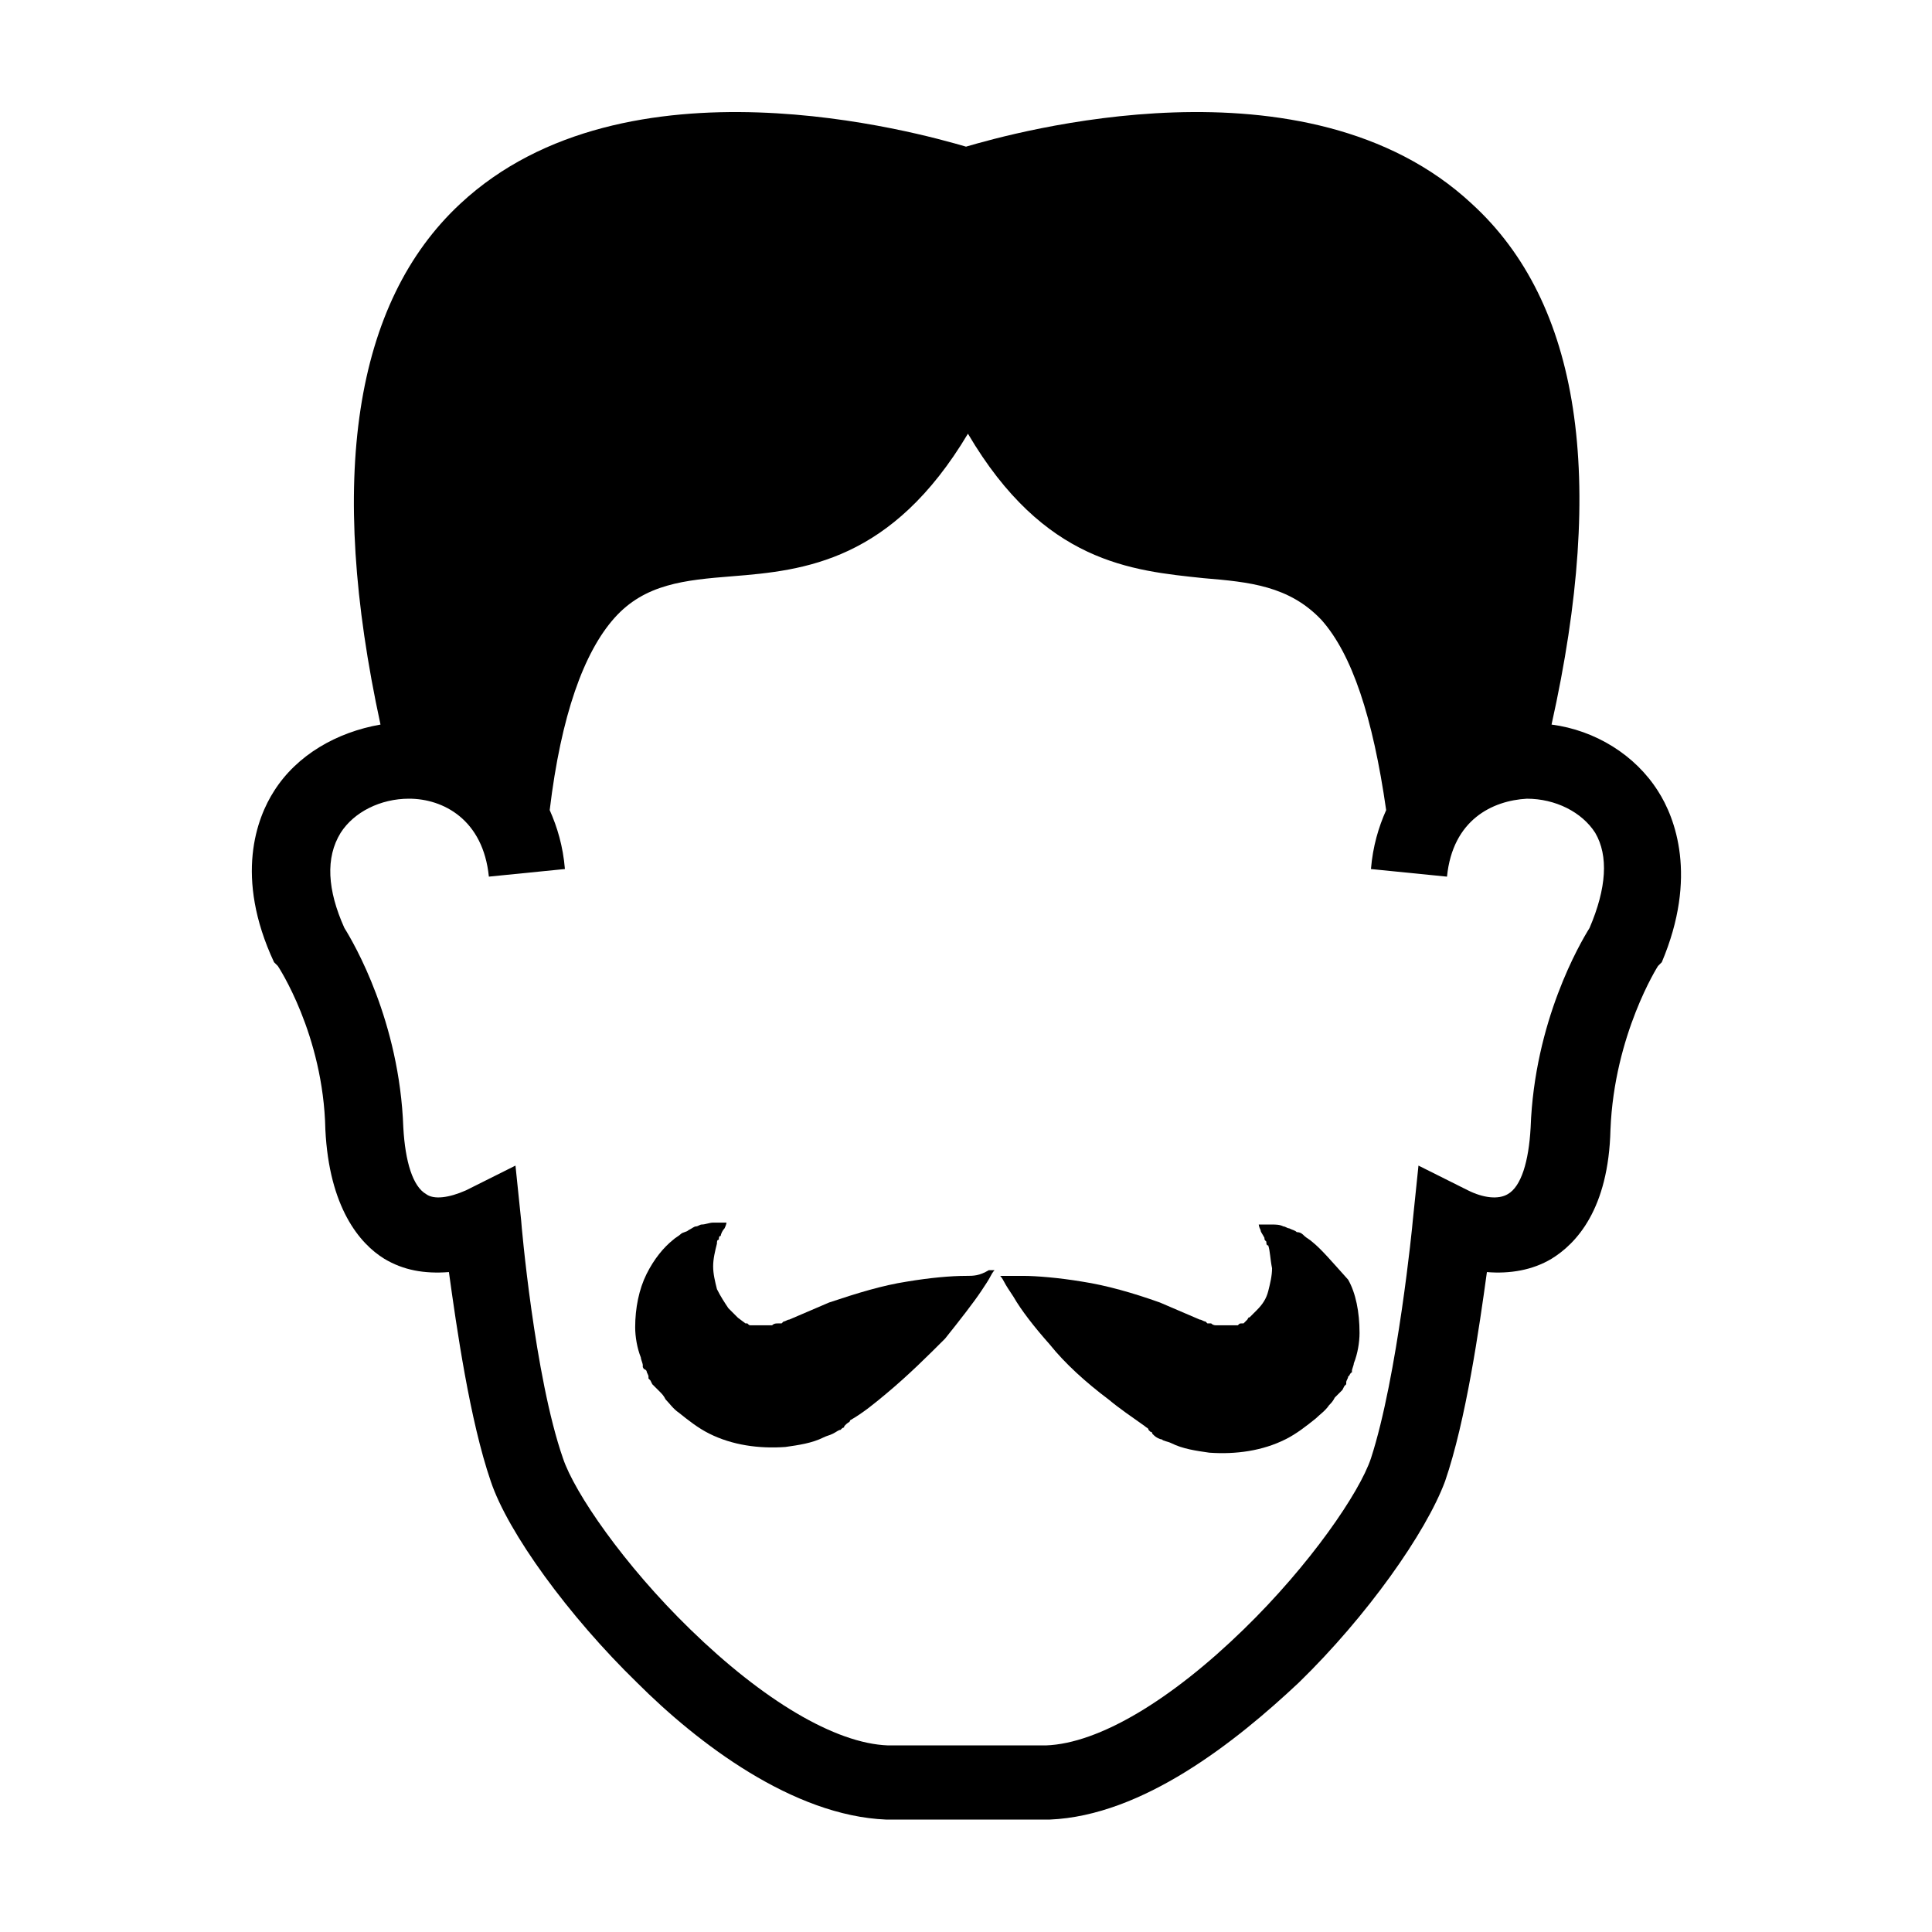
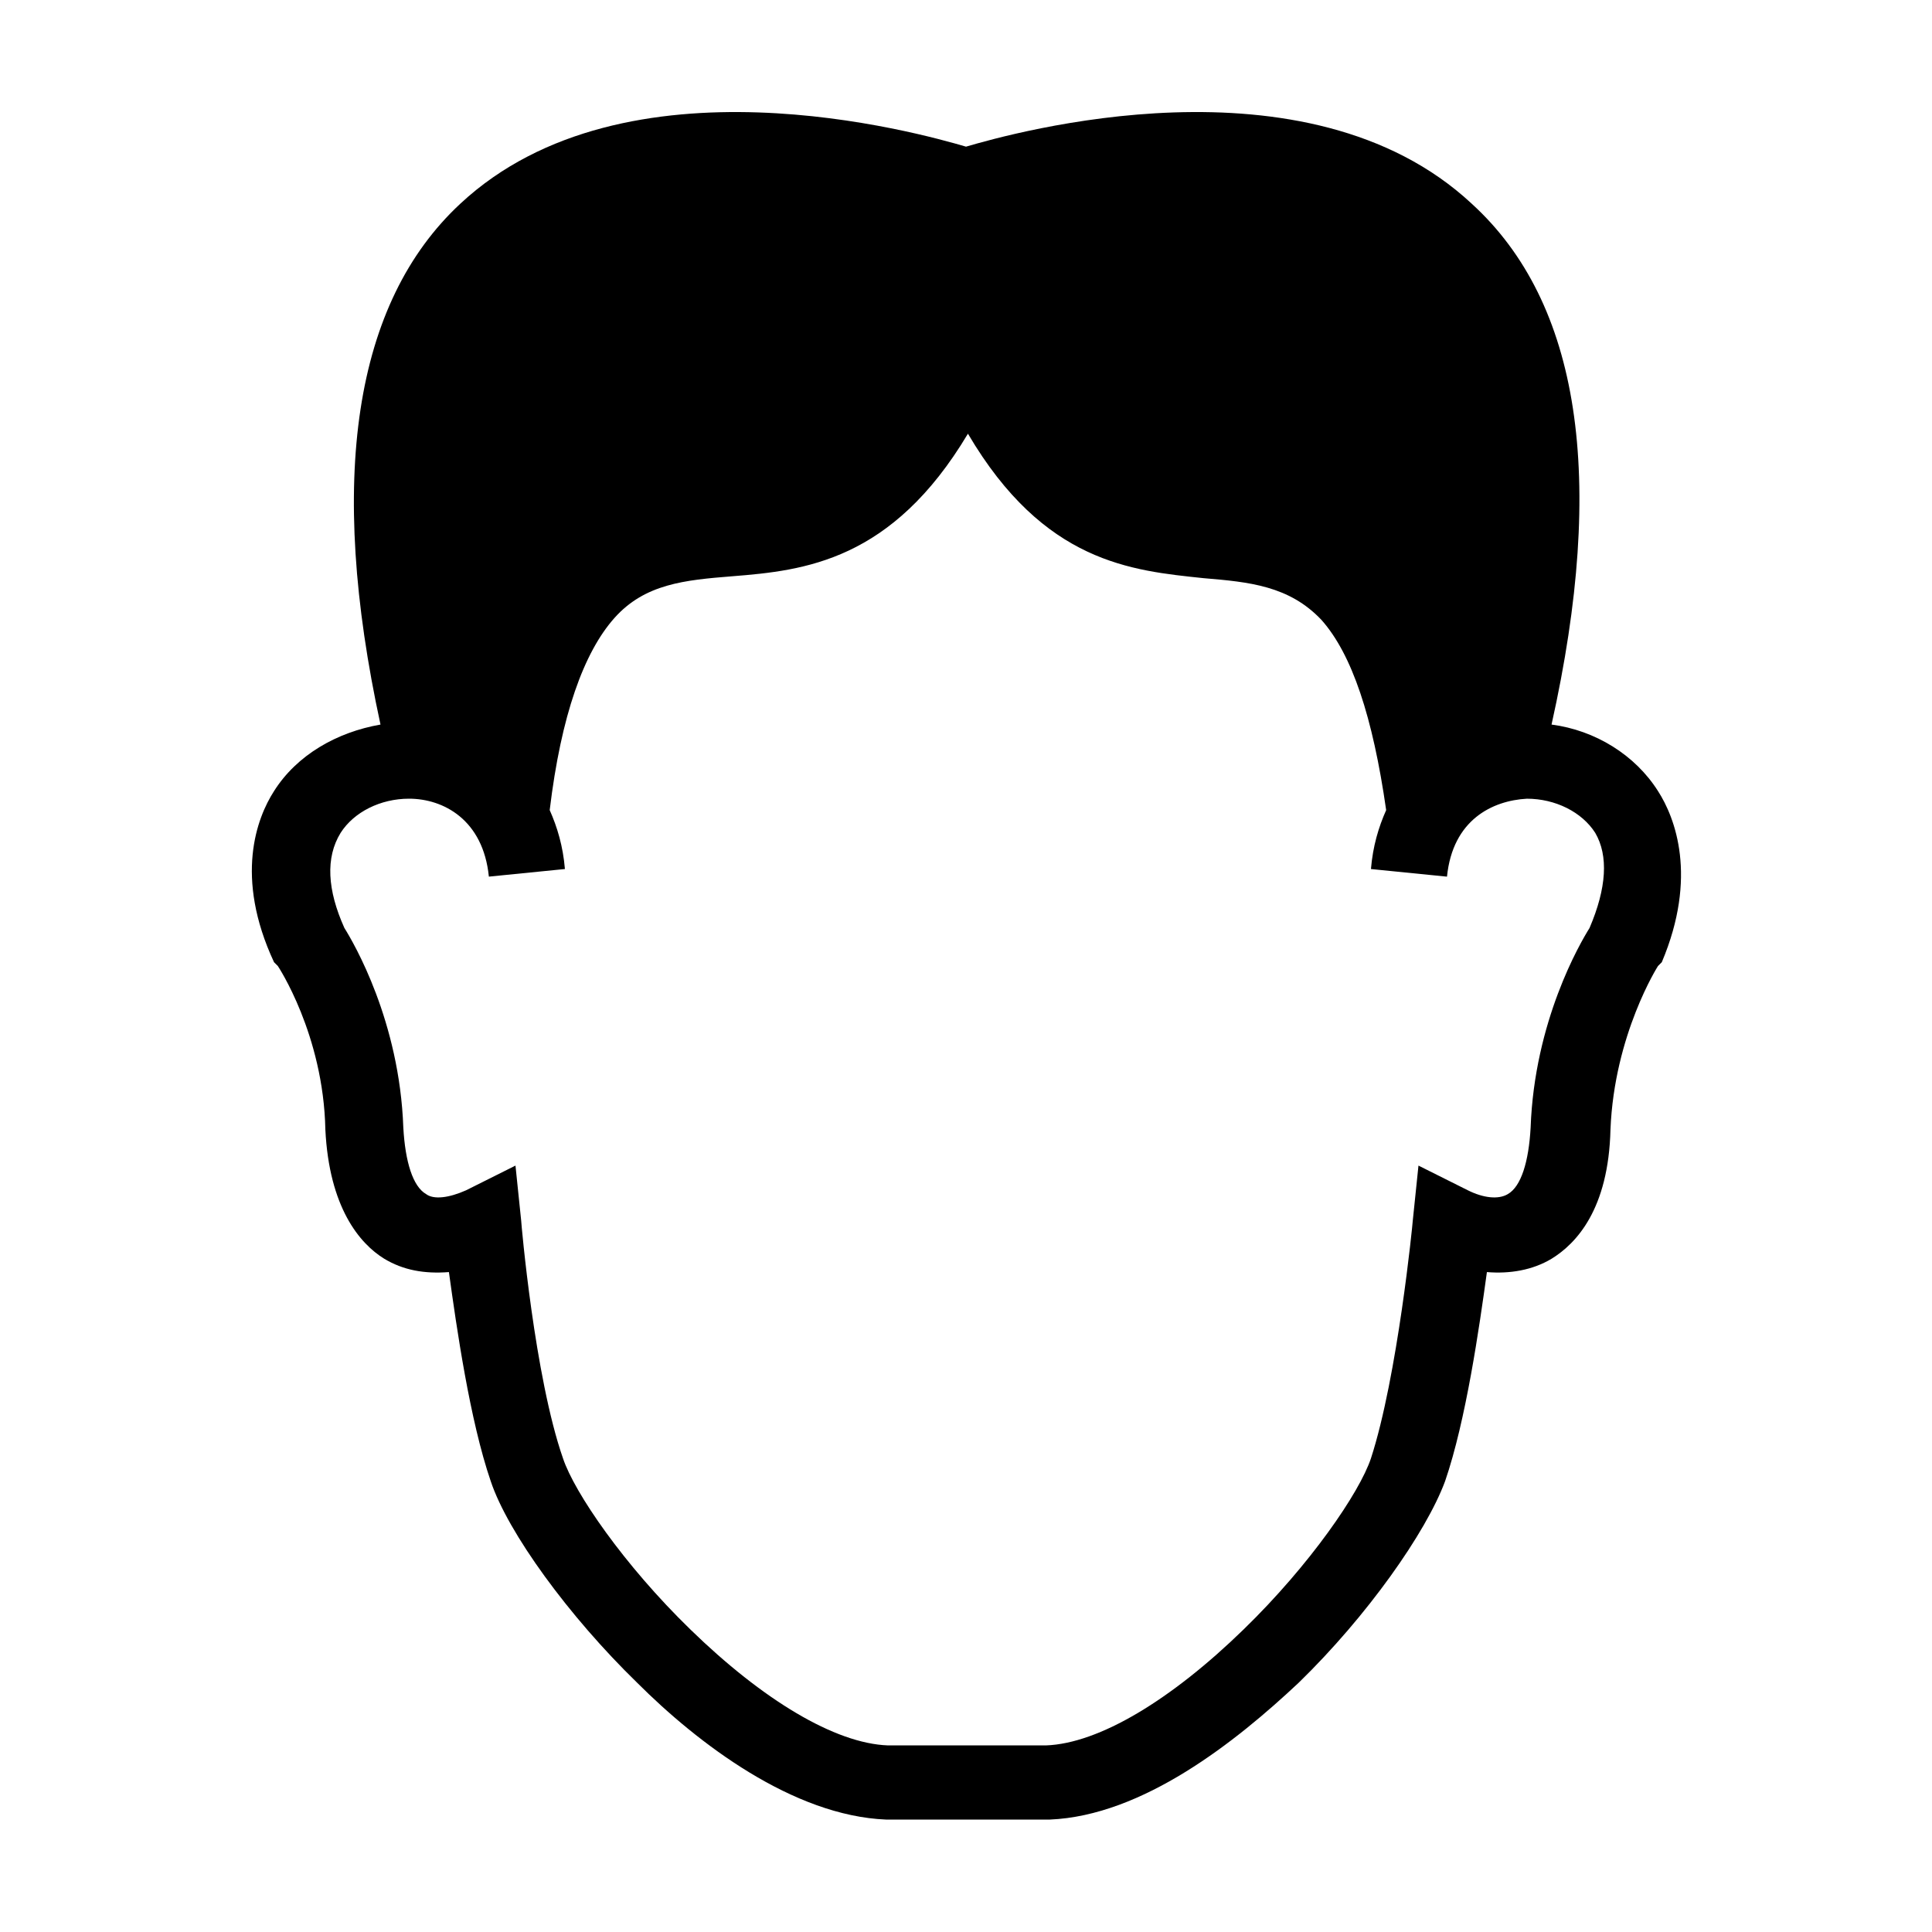
<svg xmlns="http://www.w3.org/2000/svg" fill="#000000" width="800px" height="800px" version="1.1" viewBox="144 144 512 512">
  <g>
    <path d="m583.39 353.65c-6.047-9.574-16.625-16.121-28.215-17.633 14.609-65.496 7.559-111.85-21.16-138.04-43.832-40.809-121.92-18.641-134.01-15.113-12.09-3.527-90.184-25.695-134.01 15.113-28.215 26.199-35.266 73.051-21.16 138.04-11.586 2.016-22.168 8.062-28.215 17.633-4.535 7.055-10.578 22.672 0 45.344l1.008 1.008s12.09 18.137 12.594 43.328c1.008 20.656 9.07 30.23 15.617 34.258 5.039 3.023 10.578 4.031 17.129 3.527 2.016 14.609 5.543 39.297 11.082 55.418 4.535 13.602 20.656 35.77 38.793 53.402 16.121 16.121 41.312 35.266 66 36.273h43.328c24.688-1.008 49.375-20.656 66-36.273 18.137-17.633 33.754-39.801 38.793-53.402 5.543-16.121 9.07-40.809 11.082-55.418 6.047 0.504 12.09-0.504 17.129-3.527 6.551-4.031 15.113-13.098 15.617-34.258 1.008-25.191 12.594-43.328 12.594-43.328l1.008-1.008c9.578-22.672 3.531-38.289-1-45.344zm-18.141 36.273c-2.519 4.031-14.609 24.688-15.617 52.898-0.504 9.07-2.519 15.617-6.047 17.633-2.519 1.512-6.551 1.008-10.578-1.008l-13.098-6.551-1.512 14.609c0 0.504-4.031 41.312-11.082 62.977-3.023 9.07-16.121 28.215-33.754 45.344-19.145 18.641-38.289 30.23-52.395 30.73h-41.816c-14.105-0.504-33.25-12.09-52.395-30.73-17.633-17.129-30.73-36.273-33.754-45.344-7.559-21.664-11.082-62.473-11.082-62.977l-1.512-14.609-13.098 6.551c-4.535 2.016-8.566 2.519-10.578 1.008-3.527-2.016-5.543-8.566-6.047-17.633-1.008-28.215-13.098-48.871-15.617-52.898-4.535-10.078-5.039-18.641-1.008-25.191 3.527-5.543 10.578-9.07 18.137-9.07 9.07 0 19.648 5.543 21.16 20.656l20.152-2.016c-0.504-6.047-2.016-11.082-4.031-15.617 3.023-25.191 9.07-41.816 17.129-50.883 8.062-9.07 18.641-10.078 31.234-11.082 19.145-1.512 42.32-4.031 62.473-37.785 20.152 34.258 43.328 36.273 62.473 38.289 12.09 1.008 22.672 2.016 31.234 11.082 8.062 9.07 13.602 25.695 17.129 50.383-2.016 4.535-3.527 9.574-4.031 15.617l20.152 2.016c1.512-15.113 12.09-20.152 21.16-20.656 7.559 0 14.609 3.527 18.137 9.07 3.519 6.043 3.016 14.609-1.52 25.188z" />
-     <path d="m400 482.12c-4.031 0-9.574 0.504-15.617 1.512-6.551 1.008-13.098 3.023-20.656 5.543-3.527 1.512-7.055 3.023-10.578 4.535-0.504 0-1.008 0.504-1.512 0.504l-0.504 0.504h-1.008c-0.504 0-1.008 0-1.512 0.504h-3.527-0.504-0.504-0.504-0.504c-0.504 0-0.504 0-1.008-0.504h-0.504l-2.016-1.516-0.504-0.504c-0.504-0.504 0.504 0.504 0.504 0.504l-0.504-0.504s-0.504-0.504-0.504-0.504l-1.512-1.512c-1.008-1.512-2.016-3.023-3.023-5.039-0.504-2.016-1.008-4.031-1.008-6.047s0.504-4.031 1.008-6.047c0-0.504 0-1.008 0.504-1.008 0-0.504 0-1.008 0.504-1.008 0-0.504 0.504-1.512 1.008-2.016 0.504-1.008 0.504-1.512 0.504-1.512h-1.512-2.016c-1.008 0-2.016 0.504-3.023 0.504-0.504 0-1.008 0.504-1.512 0.504-0.504 0-1.008 0.504-2.016 1.008-0.504 0.504-1.512 0.504-2.016 1.008-0.504 0.504-1.512 1.008-2.016 1.512-2.519 2.016-5.039 5.039-7.055 9.07s-3.023 9.07-3.023 14.105c0 2.519 0.504 5.543 1.512 8.062 0 0.504 0.504 1.512 0.504 2.016v0.504s0.504 1.008 0.504 0.504l0.504 0.504c0 0.504 0.504 1.008 0.504 1.512v0.504l0.504 0.504 0.504 1.008 2.016 2.016c0.504 0.504 1.008 1.008 1.512 2.016 1.008 1.008 2.016 2.519 3.527 3.527 2.519 2.016 5.039 4.031 8.062 5.543 6.047 3.023 13.098 4.031 20.152 3.527 3.527-0.504 7.055-1.008 10.078-2.519 1.008-0.504 1.512-0.504 2.519-1.008s1.512-1.008 2.016-1.008l0.504-0.504s0.504 0 0.504-0.504l0.504-0.504c0.504-0.504 1.008-0.504 1.008-1.008 3.527-2.016 6.551-4.535 9.574-7.055 6.047-5.039 11.082-10.078 15.617-14.609 4.031-5.039 7.559-9.574 9.574-12.594 1.008-1.512 2.016-3.023 2.519-4.031 0.504-1.008 1.008-1.512 1.008-1.512h-1.512c-2.527 1.512-4.035 1.512-6.051 1.512z" />
-     <path d="m491.69 473.05c-0.504-0.504-1.512-1.008-2.016-1.512-0.504-0.504-1.008-1.008-2.016-1.008-0.504-0.504-1.008-0.504-2.016-1.008-0.504 0-1.008-0.504-1.512-0.504-1.008-0.504-2.016-0.504-3.023-0.504h-2.016-1.512s0 0.504 0.504 1.512c0 0.504 0.504 1.008 1.008 2.016 0 0.504 0 0.504 0.504 1.008 0 0.504 0 1.008 0.504 1.008 0.504 1.512 0.504 3.527 1.008 6.047 0 2.016-0.504 4.031-1.008 6.047-0.504 2.016-1.512 3.527-3.023 5.039l-2.519 2.519s0.504-1.008 0.504-0.504l-1.512 1.512h-0.504c-0.504 0-0.504 0-1.008 0.504h-0.504-0.504-0.504-0.504-3.527c-0.504 0-1.008 0-1.512-0.504h-1.008l-0.504-0.504c-0.504 0-1.008-0.504-1.512-0.504-3.527-1.512-7.055-3.023-10.578-4.535-7.055-2.519-14.105-4.535-20.656-5.543-6.047-1.008-12.09-1.512-15.617-1.512h-4.535-1.512s0.504 0.504 1.008 1.512c0.504 1.008 1.512 2.519 2.519 4.031 2.016 3.527 5.543 8.062 9.574 12.594 4.031 5.039 9.574 10.078 15.617 14.609 3.023 2.519 6.047 4.535 9.574 7.055 0.504 0.504 1.008 0.504 1.008 1.008l0.504 0.504s0.504 0 0.504 0.504l0.504 0.504c0.504 0.504 1.512 1.008 2.016 1.008 0.504 0.504 1.512 0.504 2.519 1.008 3.023 1.512 6.551 2.016 10.078 2.519 7.055 0.504 14.105-0.504 20.152-3.527 3.023-1.512 5.543-3.527 8.062-5.543 1.008-1.008 2.519-2.016 3.527-3.527 0.504-0.504 1.008-1.008 1.512-2.016l2.016-2.016 0.504-1.008 0.504-0.504v-0.504c0-0.504 0.504-1.008 0.504-1.512l0.504-0.504c-0.504 0.504 0.504-1.008 0.504-0.504v-0.504c0-0.504 0.504-1.512 0.504-2.016 1.008-2.519 1.512-5.543 1.512-8.062 0-5.543-1.008-10.578-3.023-14.105-4.539-5.035-7.059-8.059-9.578-10.074z" />
  </g>
</svg>